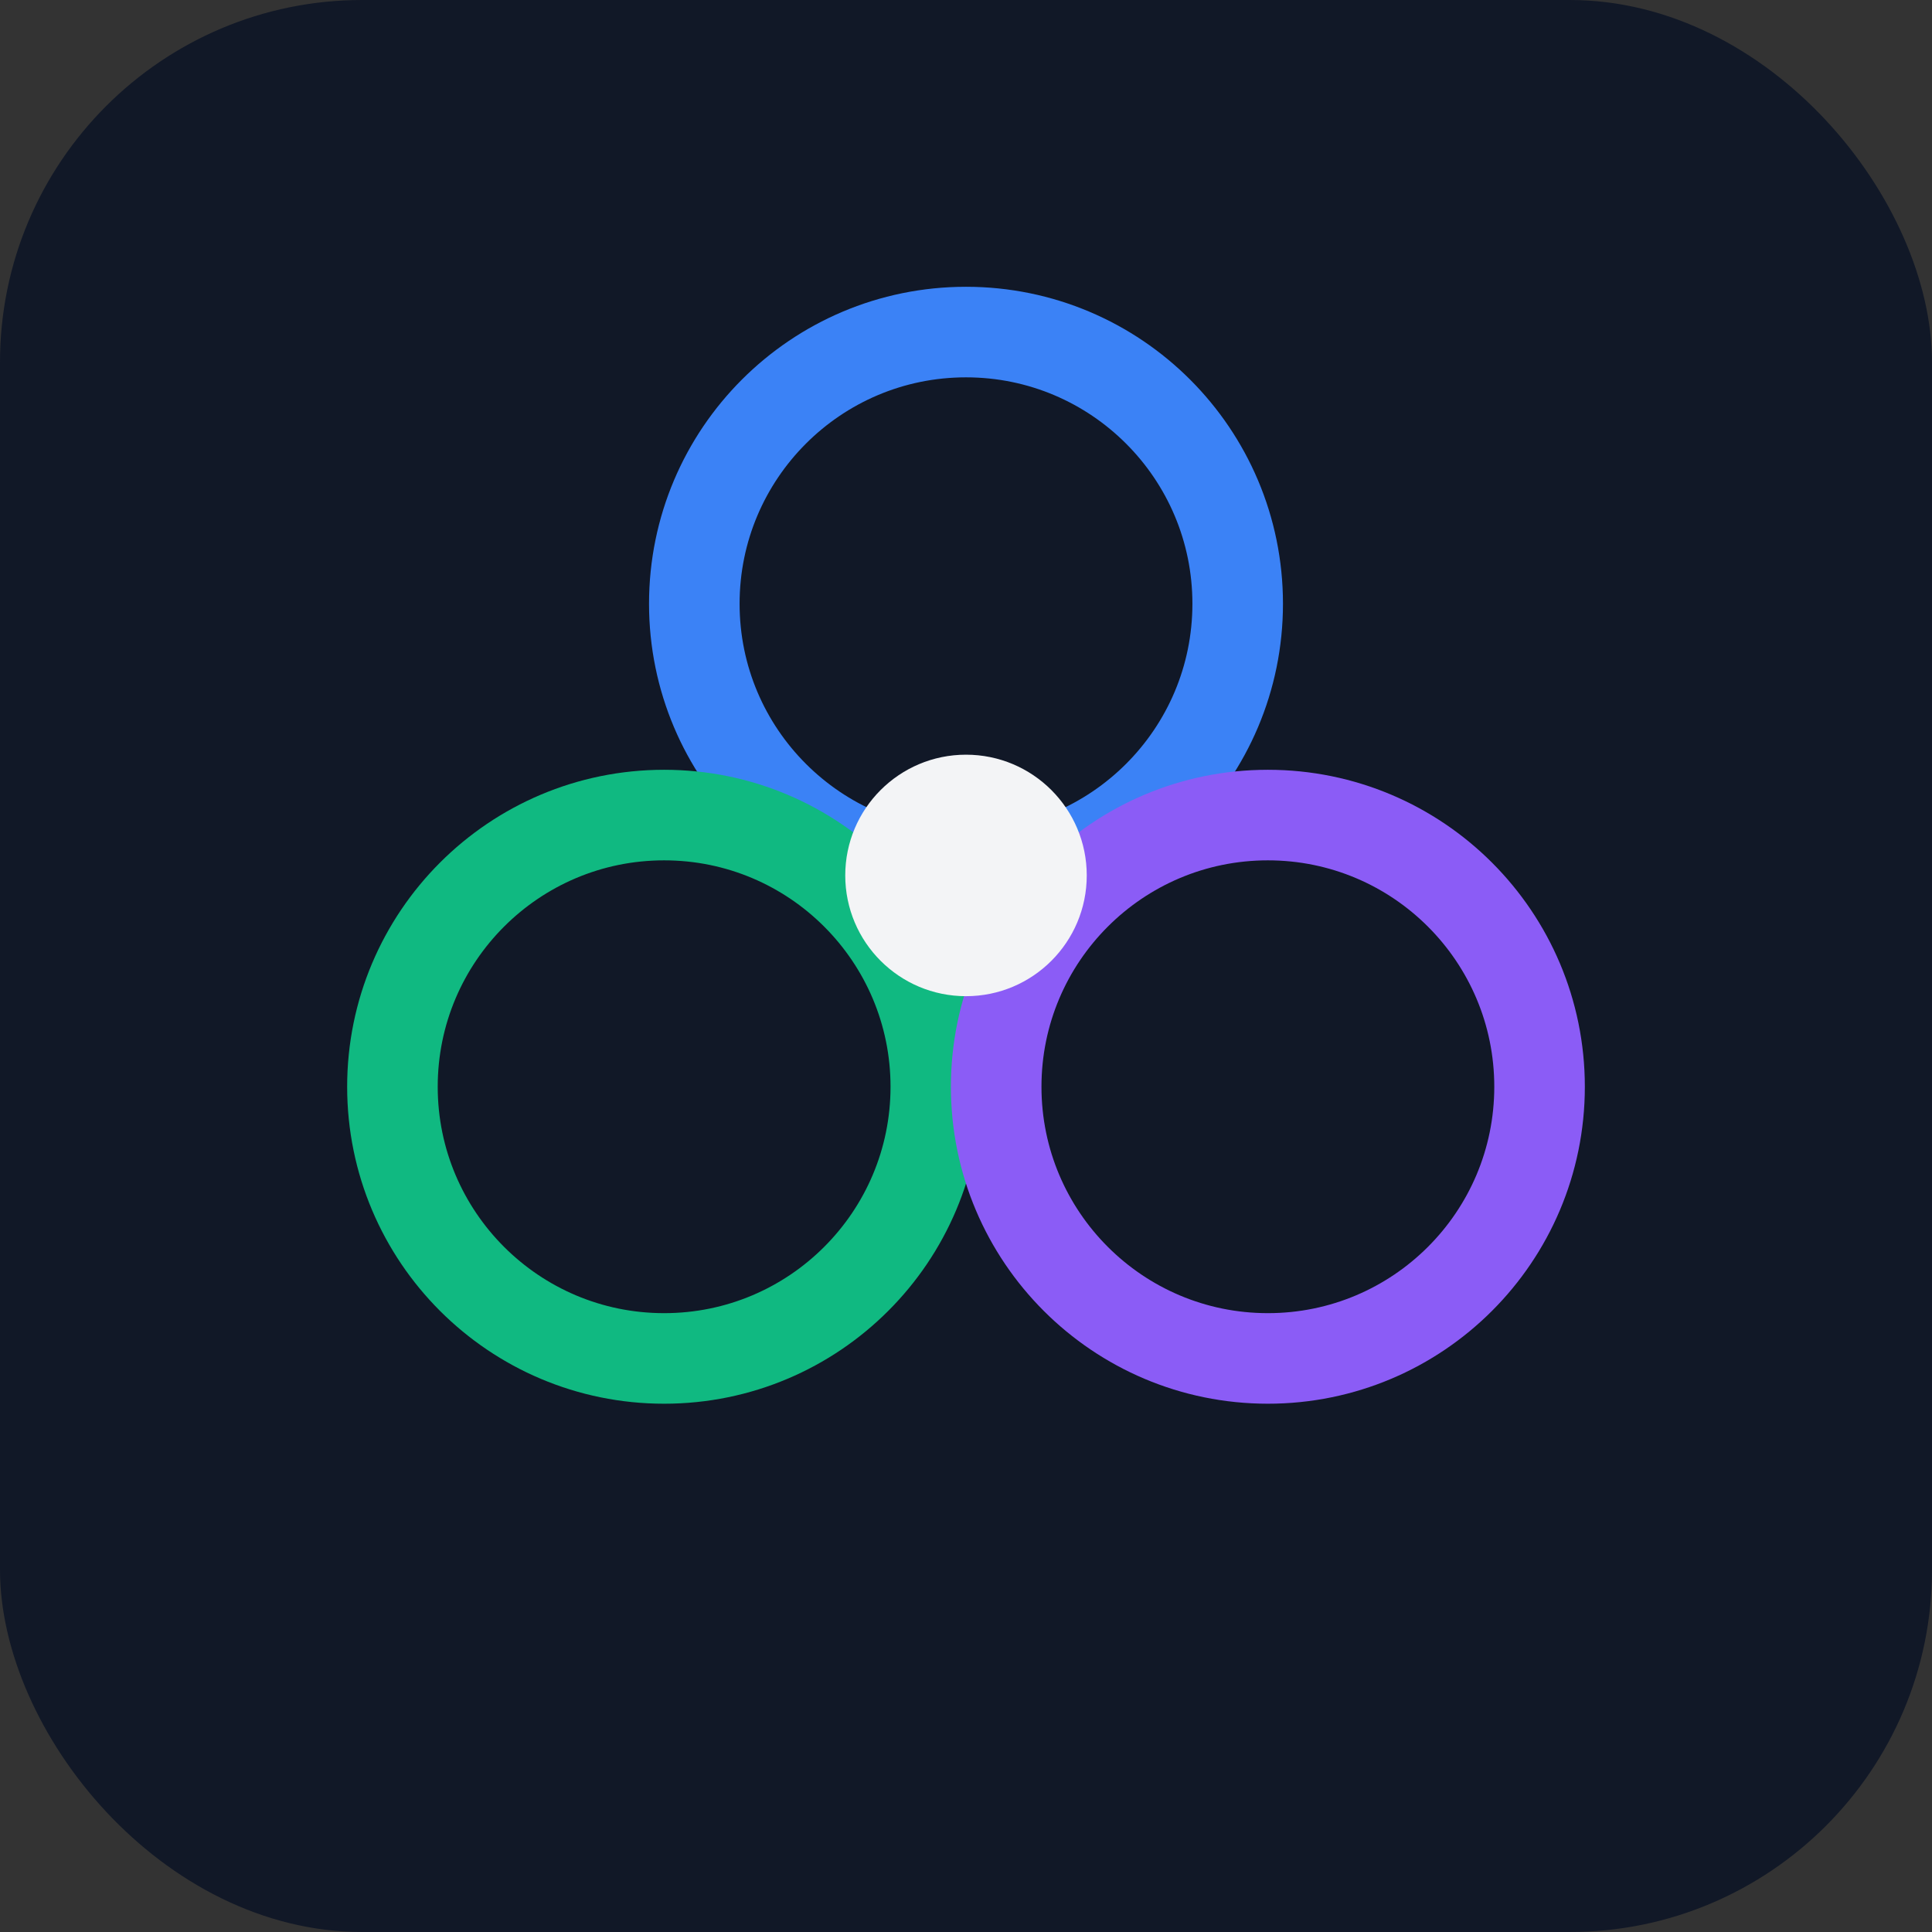
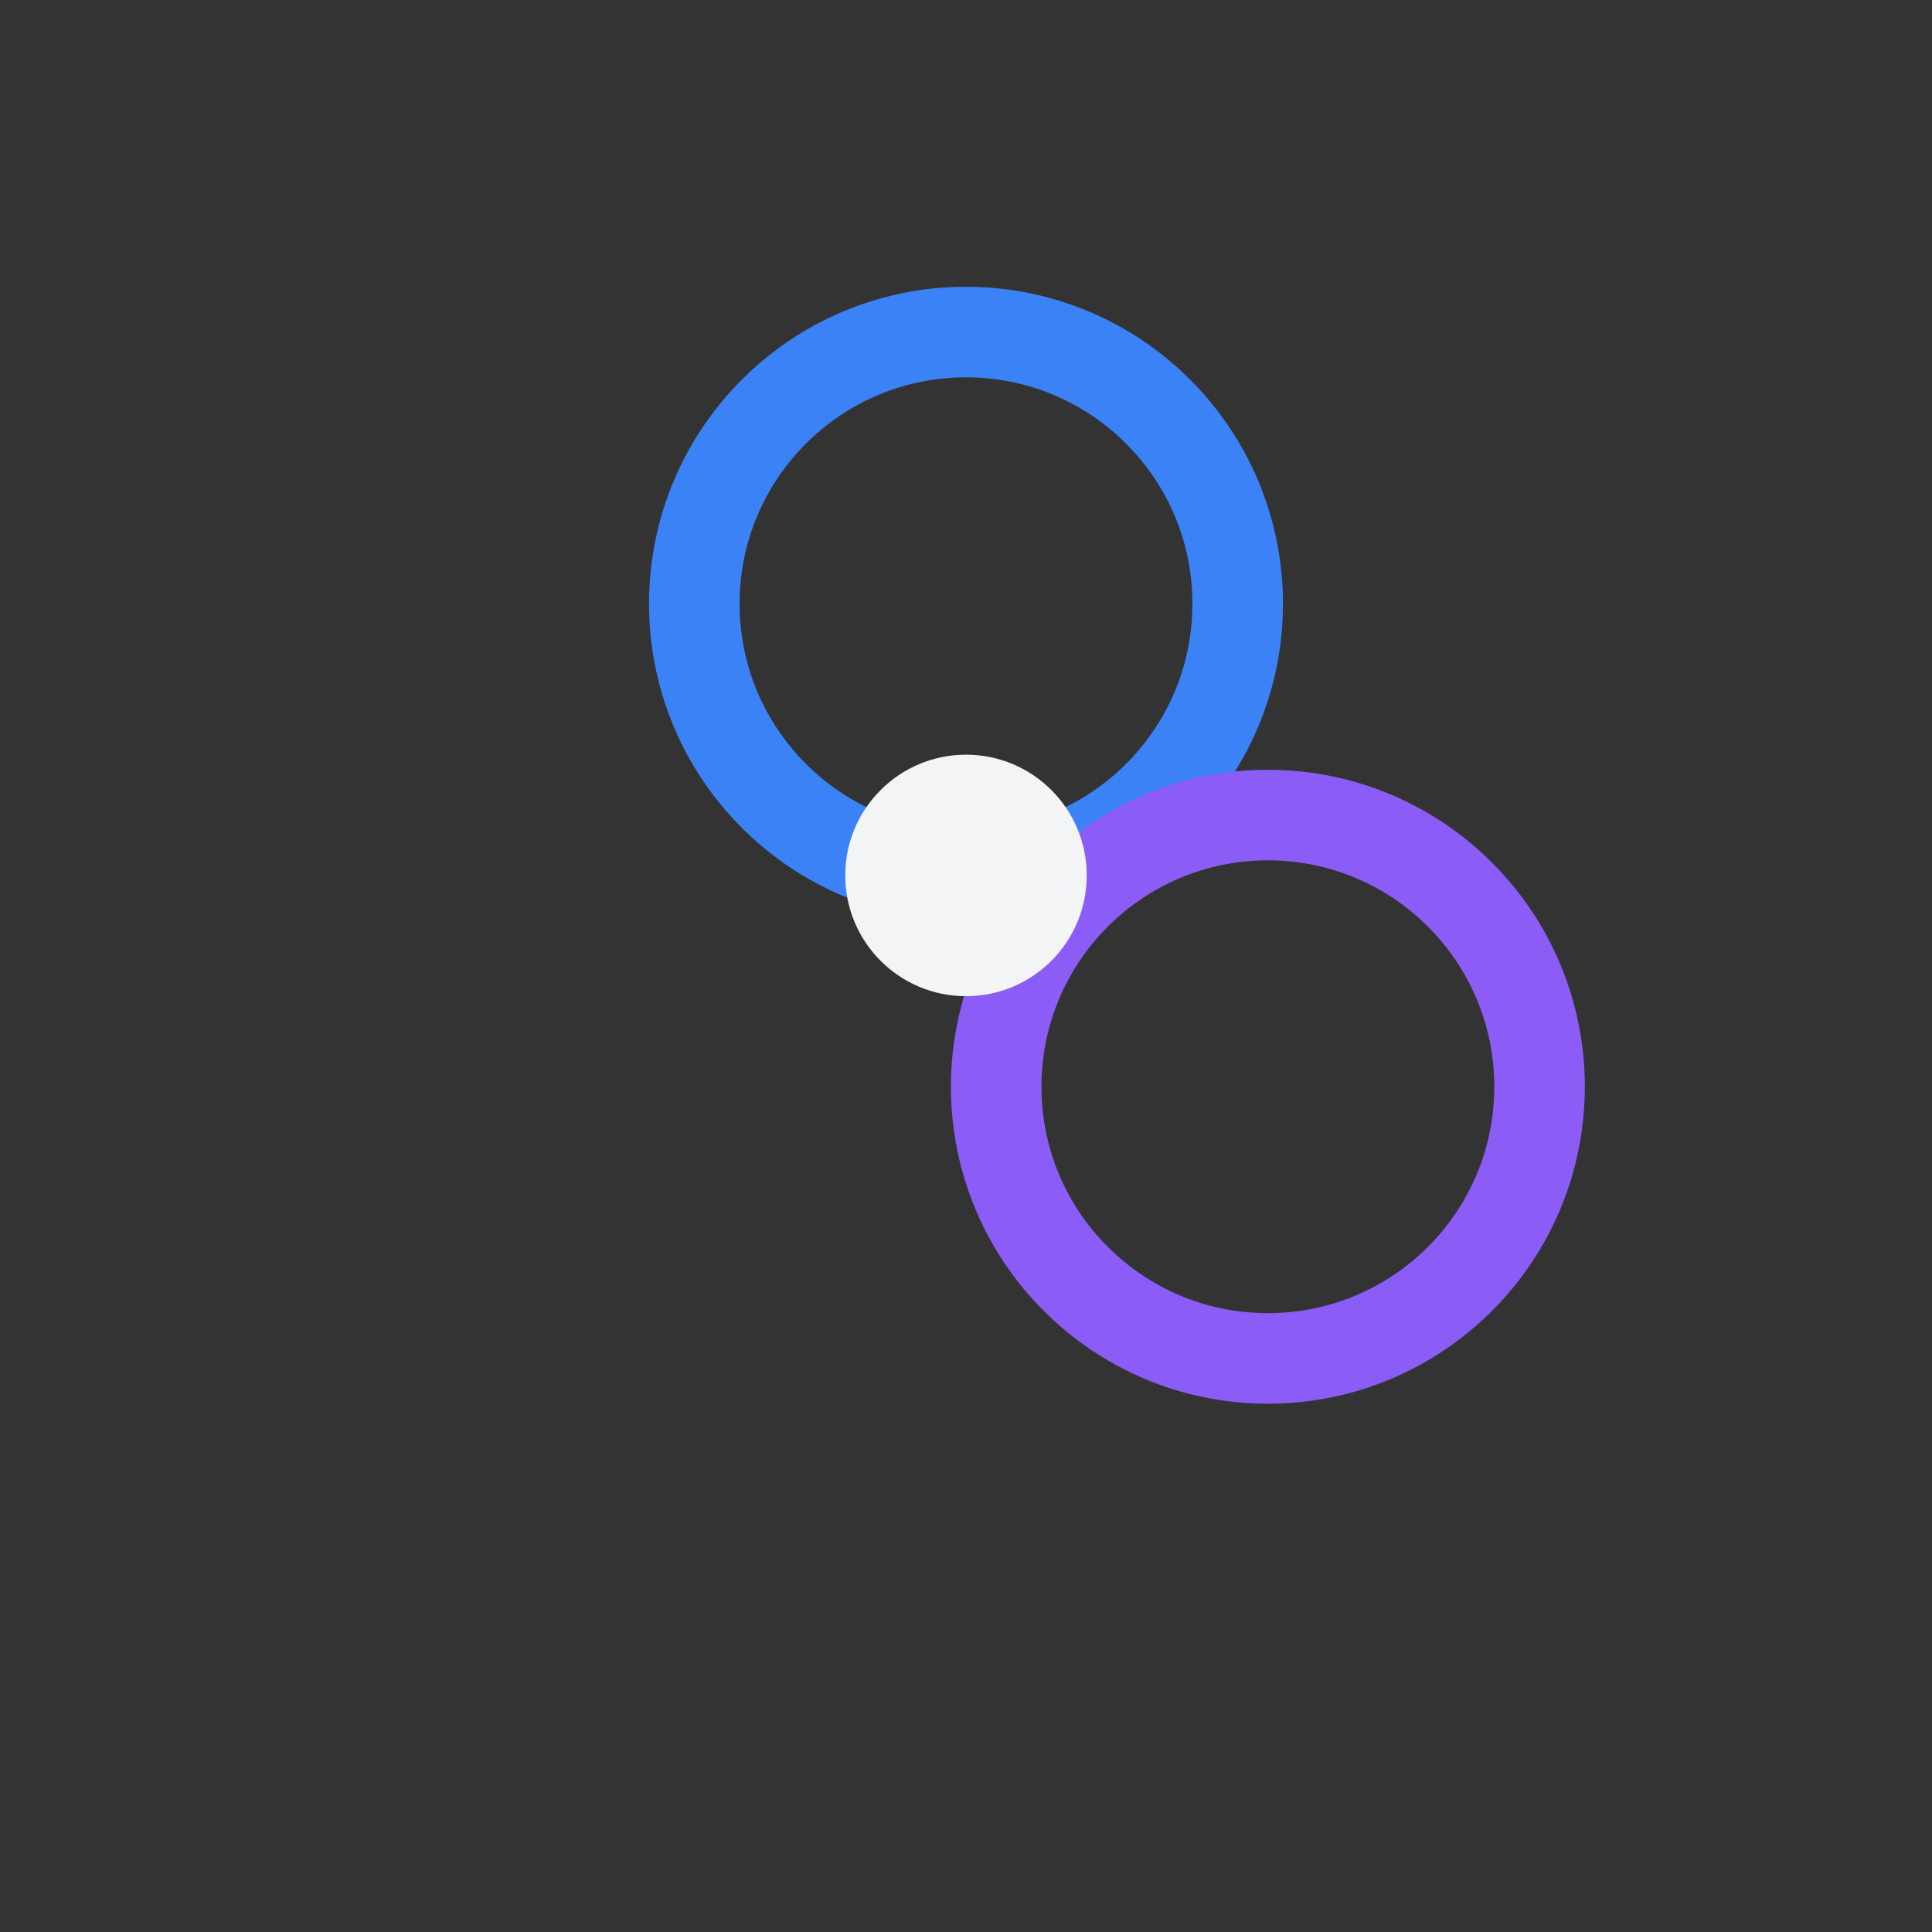
<svg xmlns="http://www.w3.org/2000/svg" width="32" height="32" viewBox="0 0 32 32" fill="none">
  <rect x="0" y="0" width="32" height="32" fill="#333333" stroke="none" />
-   <rect width="32" height="32" rx="6" fill="#111827" />
  <circle cx="16" cy="10" r="4.5" fill="none" stroke="#3B82F6" stroke-width="1.5" />
-   <circle cx="11" cy="18" r="4.5" fill="none" stroke="#10B981" stroke-width="1.5" />
  <circle cx="21" cy="18" r="4.5" fill="none" stroke="#8B5CF6" stroke-width="1.5" />
  <circle cx="16" cy="14.5" r="2" fill="#F3F4F6" />
</svg>